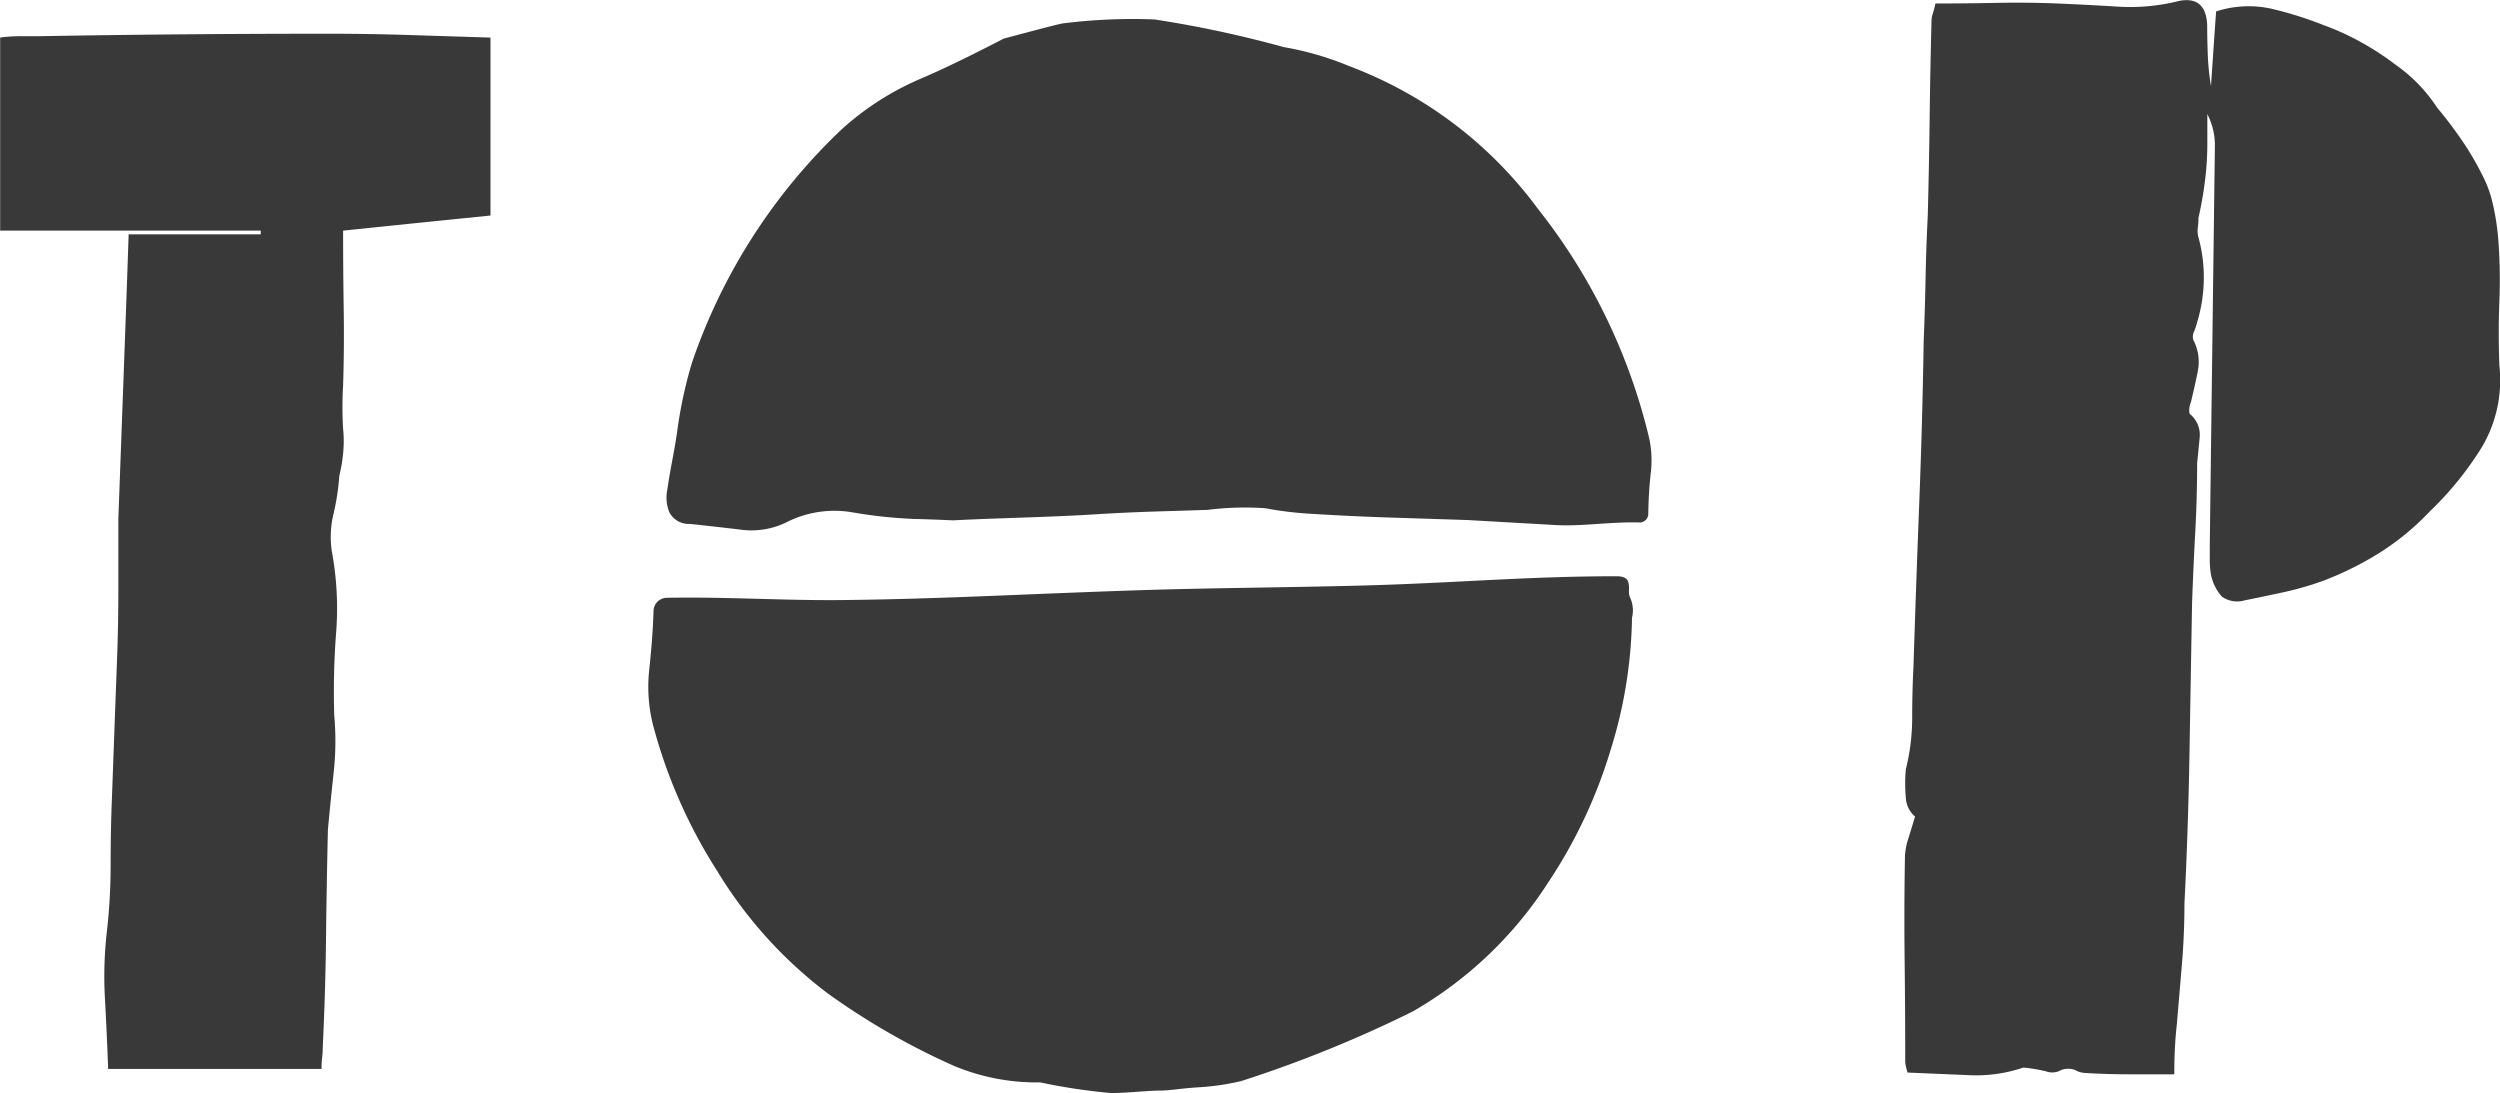
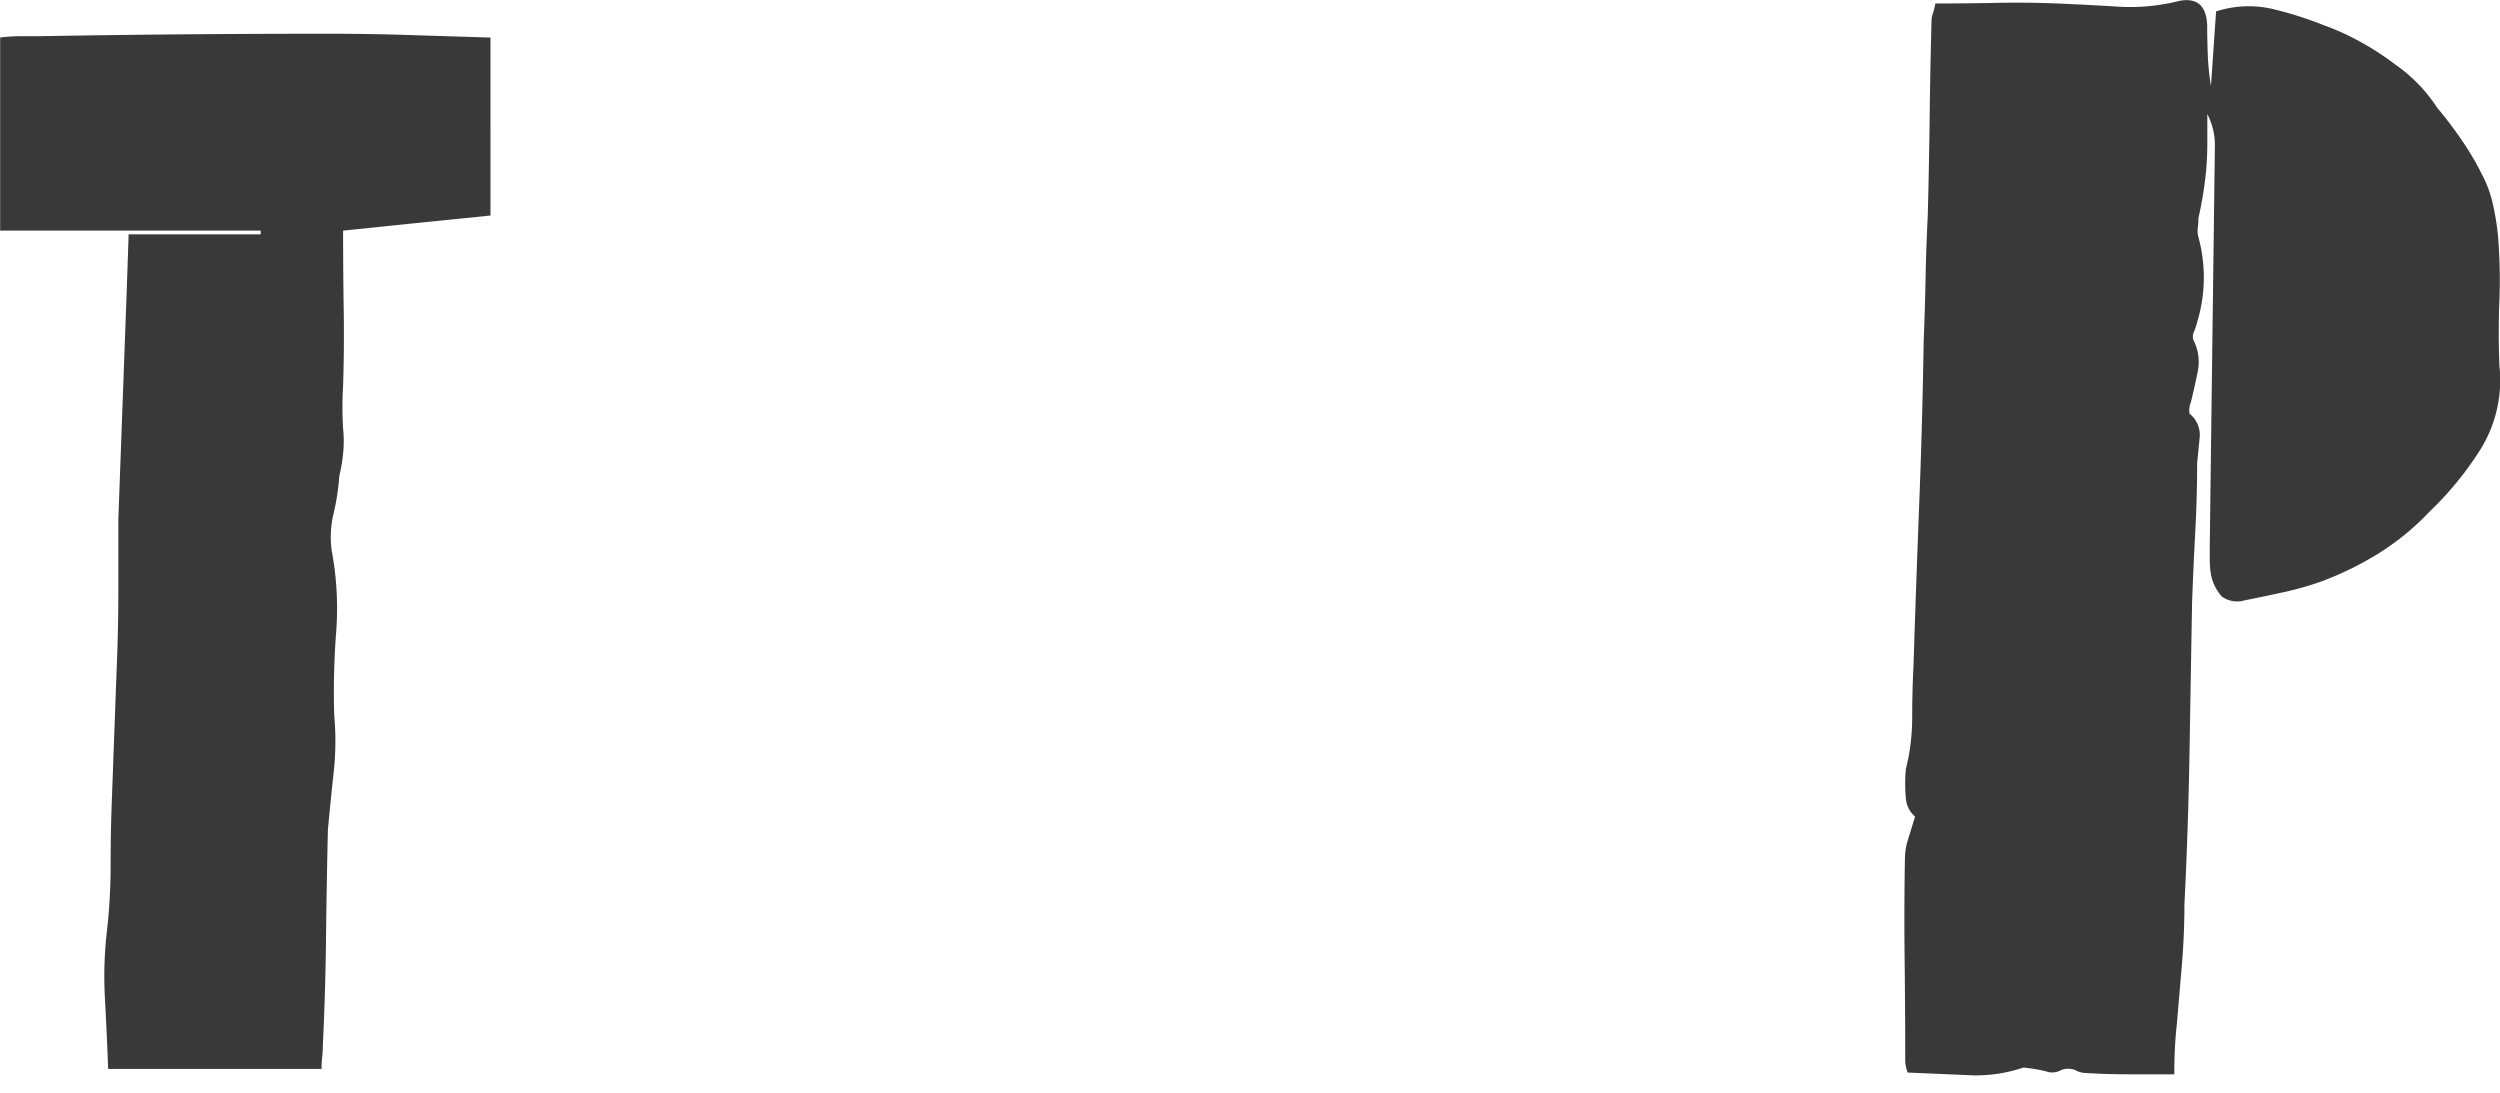
<svg xmlns="http://www.w3.org/2000/svg" width="33.059" height="14.453" viewBox="0 0 33.059 14.453">
  <g id="グループ_10444" data-name="グループ 10444" transform="translate(18468.309 22909.701)">
    <path id="パス_55118" data-name="パス 55118" d="M-16.434-1.4a1.083,1.083,0,0,1-.008.134,1.228,1.228,0,0,0-.008.151h-2.822q-.017-.47-.042-.924a5.226,5.226,0,0,1,.025-.89,7.762,7.762,0,0,0,.05-.89q0-.454.017-.874.017-.47.034-.932t.034-.915q.017-.454.017-.924v-.924q.017-.454.034-.924t.034-.924q.017-.47.034-.932t.034-.983h1.747v-.05H-20.7v-2.553a2.1,2.1,0,0,1,.26-.017h.244q.957-.017,1.915-.025t1.915-.008q.538,0,1.067.017l1.083.034V-12.4l-.983.1-.966.1q0,.521.008,1.033t-.008,1.016a4.859,4.859,0,0,0,0,.571,1.6,1.6,0,0,1,0,.328,2.137,2.137,0,0,1-.05.294,3.132,3.132,0,0,1-.076.5,1.313,1.313,0,0,0-.025.487,4.134,4.134,0,0,1,.059,1.083,10.277,10.277,0,0,0-.025,1.1,3.8,3.8,0,0,1-.008.756q-.042.386-.076.756-.017.739-.025,1.445T-16.434-1.4ZM8.536-7.647a1.176,1.176,0,0,1-.017-.193v-.193q.017-1.344.034-2.662t.034-2.646a.9.9,0,0,0-.1-.4v.378q0,.193-.017.378-.017.168-.042.319t-.059.3a.892.892,0,0,1-.008.126.327.327,0,0,0,.008.126,2.023,2.023,0,0,1-.017,1.125.831.831,0,0,1-.042.126.15.15,0,0,0-.008.109.624.624,0,0,1,.059.412q-.042.21-.092.412a.265.265,0,0,0-.017.151.356.356,0,0,1,.134.311q-.017.176-.034.344,0,.454-.025.915t-.042.932q-.017.974-.034,1.982t-.067,2q0,.4-.034.806t-.067.79q-.017.151-.025.311t-.008.344h-.6q-.286,0-.571-.017A.3.3,0,0,1,6.739-1.1a.258.258,0,0,0-.185,0,.236.236,0,0,1-.2.017,2.124,2.124,0,0,0-.3-.05,1.944,1.944,0,0,1-.731.1l-.8-.034A.776.776,0,0,1,4.5-1.154a.354.354,0,0,1-.008-.059q0-.672-.008-1.344T4.488-3.9a.847.847,0,0,1,.042-.252q.042-.134.092-.3A.35.35,0,0,1,4.5-4.7a2.117,2.117,0,0,1,0-.378,2.8,2.8,0,0,0,.084-.68q0-.344.017-.68.034-1.075.076-2.15t.059-2.15q.017-.42.025-.832T4.79-12.4q.017-.638.025-1.293t.025-1.293a.276.276,0,0,1,.017-.084,1.162,1.162,0,0,0,.034-.134q.4,0,.806-.008t.806.008q.4.017.806.042a2.63,2.63,0,0,0,.806-.076q.353-.067.37.319,0,.185.008.395a3.305,3.305,0,0,0,.042.412l.034-.5q.017-.252.034-.487a1.394,1.394,0,0,1,.739-.034,4.921,4.921,0,0,1,.689.218,3.271,3.271,0,0,1,.479.218,3.642,3.642,0,0,1,.462.3,2.083,2.083,0,0,1,.554.571q.168.2.319.42a3.714,3.714,0,0,1,.269.454,1.562,1.562,0,0,1,.151.412,3.21,3.21,0,0,1,.067.428,7.01,7.01,0,0,1,.017.84q-.017.42,0,.857a1.74,1.74,0,0,1-.235,1.083,4.314,4.314,0,0,1-.689.848,3.409,3.409,0,0,1-.664.546A4.219,4.219,0,0,1,10-7.563a4.109,4.109,0,0,1-.5.143q-.269.059-.521.109a.347.347,0,0,1-.3-.05A.616.616,0,0,1,8.536-7.647Z" transform="translate(-18447.607 -22894.451)" fill="#393939" />
-     <path id="パス_55120" data-name="パス 55120" d="M203.519,292.688a7.654,7.654,0,0,1,1.976-3.079,3.752,3.752,0,0,1,1.037-.667c.373-.159.746-.348,1.109-.535.3-.079.69-.185.778-.2a7.333,7.333,0,0,1,1.213-.053,14.845,14.845,0,0,1,1.711.366,4,4,0,0,1,.862.25,5.5,5.5,0,0,1,2.5,1.89,7.782,7.782,0,0,1,1.457,2.978,1.374,1.374,0,0,1,.033.523c-.019.174-.029.345-.032.534a.113.113,0,0,1-.115.111c-.387-.011-.757.054-1.112.034l-1.16-.066-1.021-.033q-.51-.016-1.037-.049a4.667,4.667,0,0,1-.618-.074,3.916,3.916,0,0,0-.762.021c-.614.022-.871.021-1.5.06s-1.234.046-1.87.079c-.209-.01-.456-.018-.5-.018a6.259,6.259,0,0,1-.847-.091,1.4,1.4,0,0,0-.865.14,1.06,1.06,0,0,1-.609.09q-.346-.041-.658-.074a.287.287,0,0,1-.272-.157.521.521,0,0,1-.025-.3c.044-.308.088-.468.132-.781A5.807,5.807,0,0,1,203.519,292.688Zm6.163,9.631c-.143,0-.493.039-.646.03a7.937,7.937,0,0,1-.915-.139,2.831,2.831,0,0,1-1.143-.22,9.409,9.409,0,0,1-1.663-.955,5.779,5.779,0,0,1-1.465-1.622,6.824,6.824,0,0,1-.84-1.9,2.06,2.06,0,0,1-.058-.757c.023-.218.049-.5.057-.779a.178.178,0,0,1,.174-.175c.772-.015,1.554.038,2.321.03,1.3-.014,2.387-.079,3.893-.129.977-.033,2.169-.038,3.15-.068,1.137-.035,2.061-.118,3.2-.118.05,0,.133.009.152.078.023.088-.008.133.025.207a.4.4,0,0,1,.024.263,6.134,6.134,0,0,1-.288,1.765,6.547,6.547,0,0,1-.815,1.728,5.226,5.226,0,0,1-1.794,1.713,16.38,16.38,0,0,1-2.272.922,3.272,3.272,0,0,1-.561.082C209.961,302.291,209.846,302.319,209.682,302.319Z" transform="translate(-18662.676 -23197.598)" fill="#393939" />
  </g>
</svg>